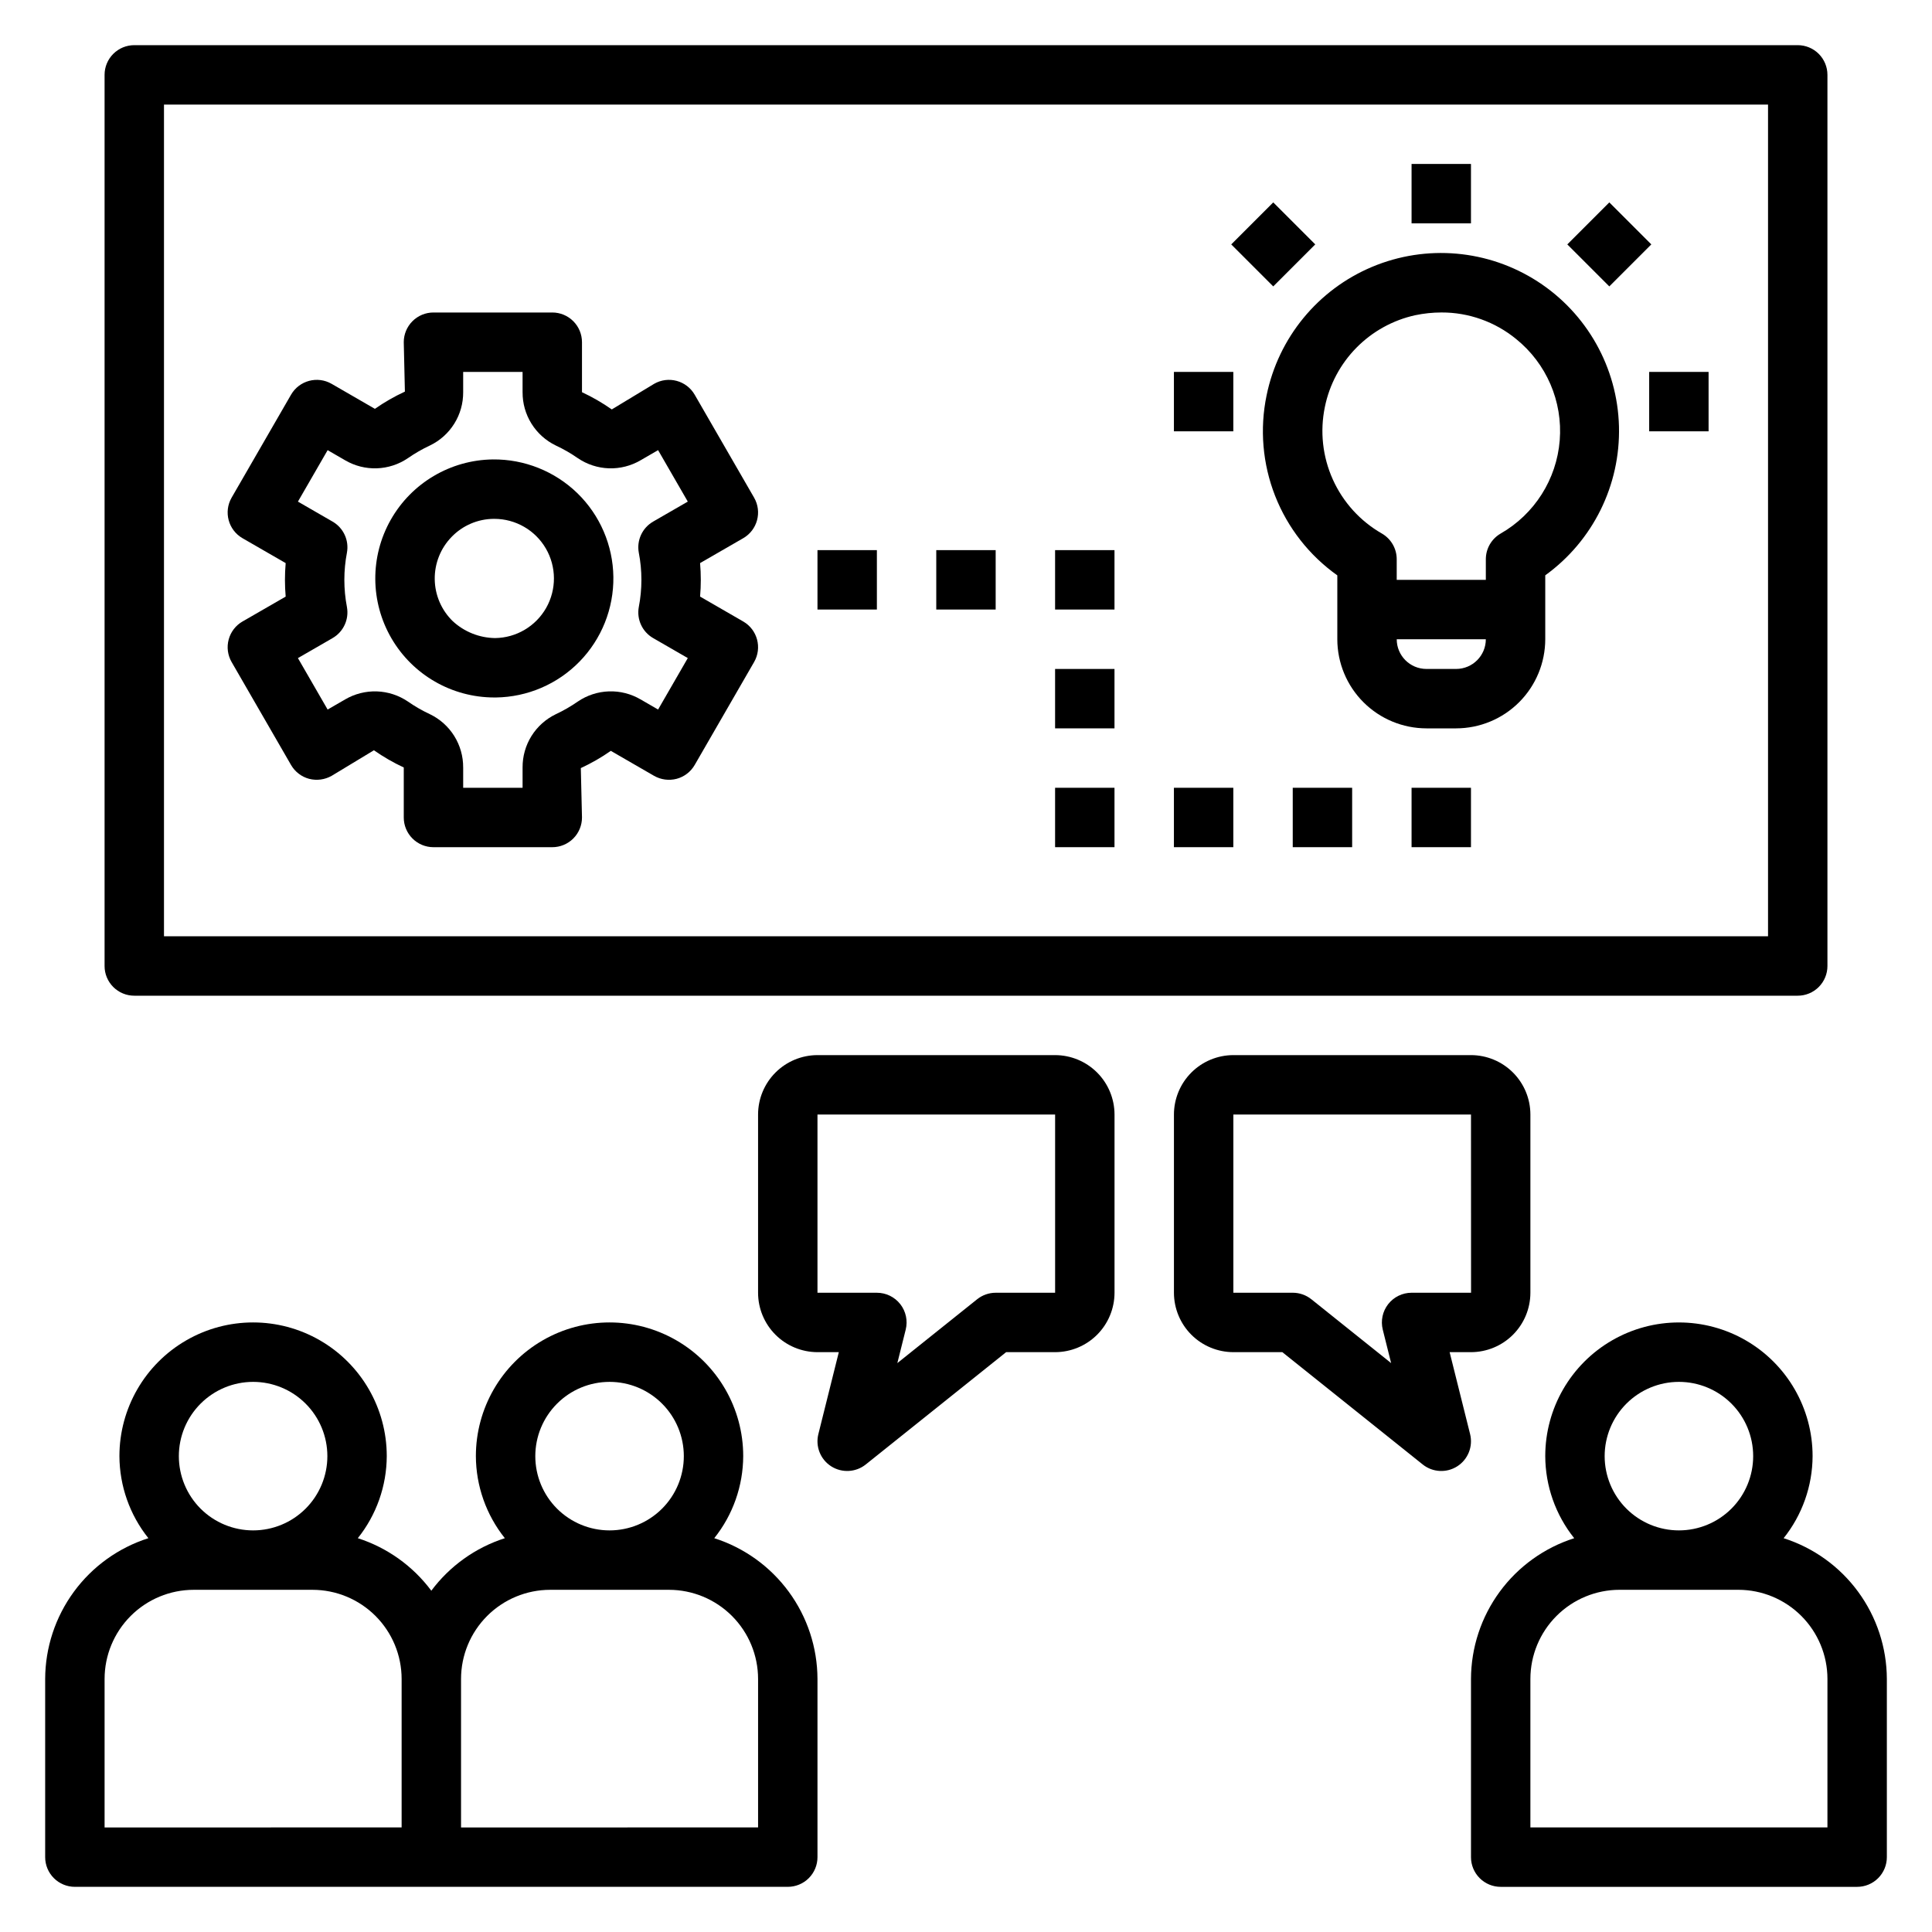
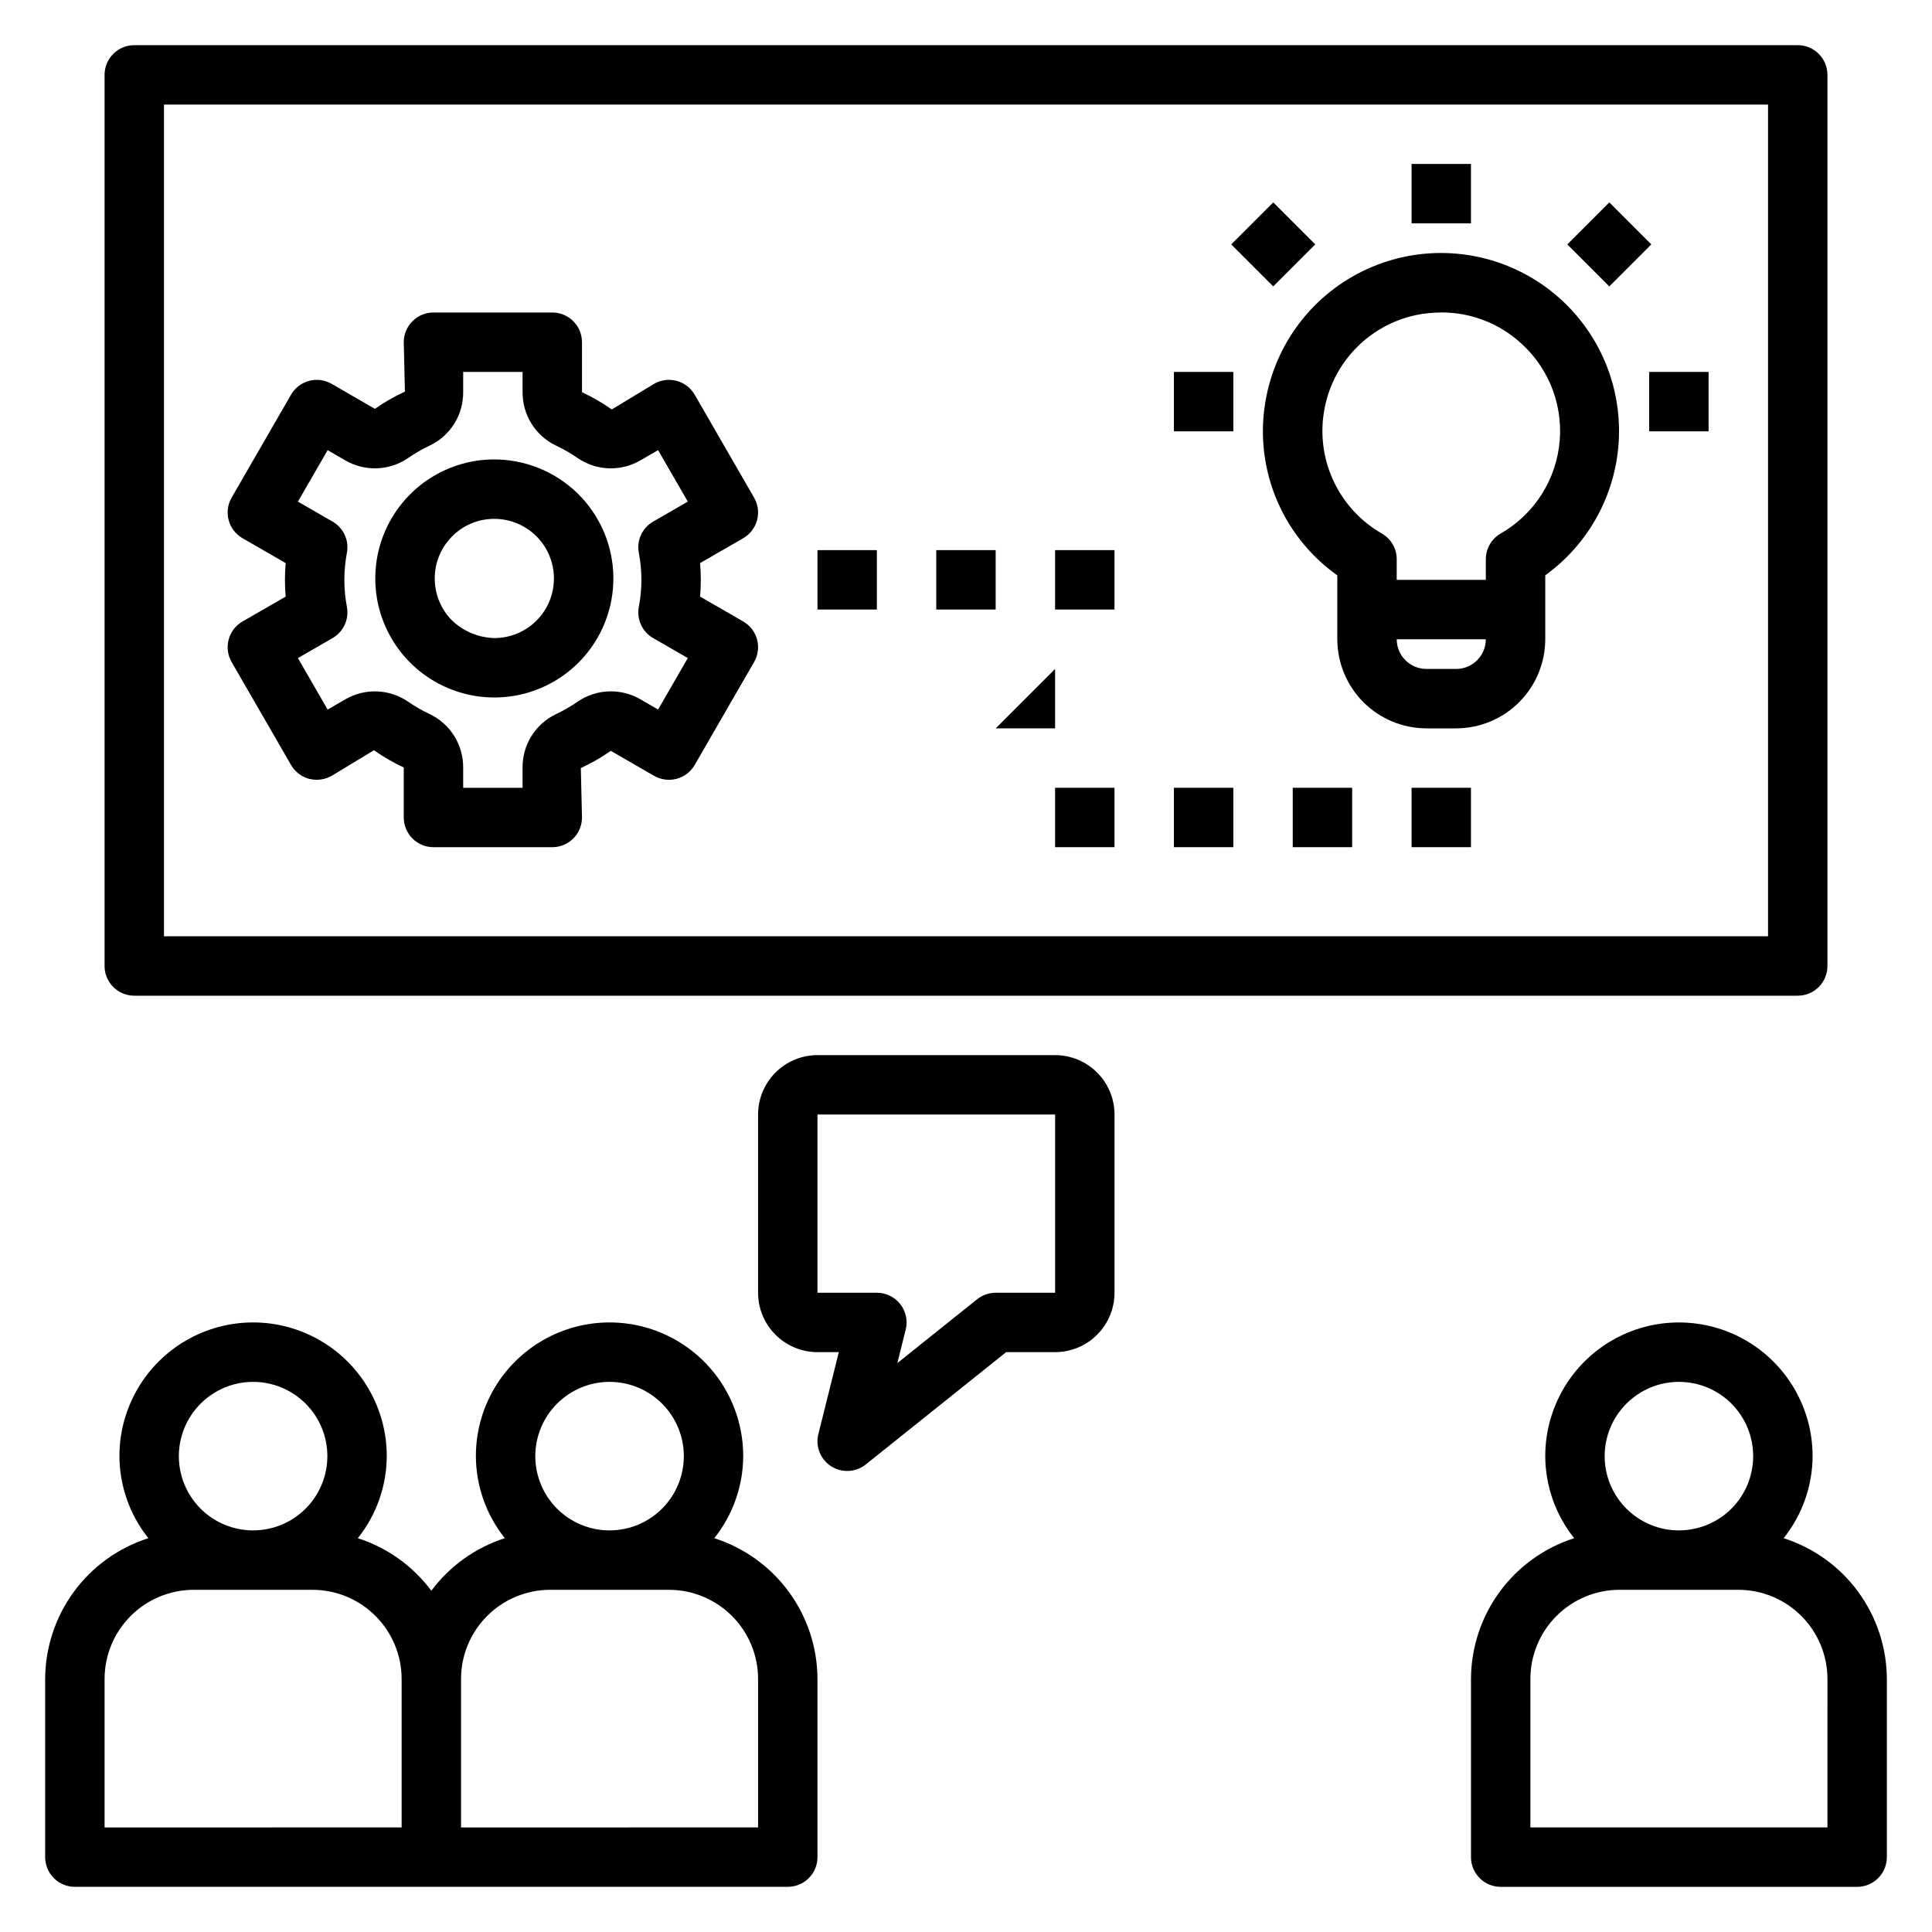
<svg xmlns="http://www.w3.org/2000/svg" fill="#000000" width="800px" height="800px" version="1.1" viewBox="144 144 512 512">
  <g>
    <path d="m163.84 644.03h188.93c2.09 0 4.094-0.828 5.57-2.305 1.477-1.477 2.305-3.481 2.301-5.566v-47.234c-0.027-8.309-2.691-16.395-7.606-23.094-4.918-6.703-11.828-11.672-19.746-14.195 4.938-6.176 7.641-13.84 7.672-21.75 0-12.656-6.75-24.352-17.711-30.68-10.961-6.328-24.465-6.328-35.426 0-10.957 6.328-17.711 18.023-17.711 30.68 0.031 7.91 2.738 15.574 7.676 21.75-7.785 2.5-14.594 7.367-19.484 13.918-4.887-6.551-11.699-11.418-19.48-13.918 4.938-6.176 7.641-13.84 7.672-21.75 0-12.656-6.75-24.352-17.711-30.68s-24.465-6.328-35.422 0c-10.961 6.328-17.715 18.023-17.715 30.68 0.035 7.91 2.738 15.574 7.676 21.75-7.918 2.523-14.832 7.492-19.746 14.195-4.914 6.699-7.578 14.785-7.609 23.094v47.234c0 2.086 0.828 4.09 2.305 5.566 1.477 1.477 3.481 2.305 5.566 2.305zm141.7-133.82c5.219 0 10.223 2.074 13.914 5.766 3.691 3.688 5.766 8.695 5.766 13.914s-2.074 10.227-5.766 13.918c-3.691 3.688-8.695 5.762-13.914 5.762s-10.227-2.074-13.918-5.762c-3.691-3.691-5.762-8.699-5.762-13.918 0.004-5.219 2.078-10.223 5.769-13.91 3.688-3.691 8.691-5.766 13.91-5.769zm-39.359 78.719c0.004-6.262 2.496-12.262 6.922-16.691 4.43-4.426 10.43-6.918 16.691-6.922h31.488c6.262 0.004 12.266 2.496 16.691 6.922 4.43 4.43 6.918 10.43 6.926 16.691v39.359l-78.719 0.004zm-55.105-78.719c5.219 0 10.227 2.074 13.914 5.766 3.691 3.688 5.766 8.695 5.766 13.914s-2.074 10.227-5.766 13.918c-3.688 3.688-8.695 5.762-13.914 5.762s-10.227-2.074-13.918-5.762c-3.688-3.691-5.762-8.699-5.762-13.918 0.004-5.219 2.078-10.223 5.769-13.91 3.688-3.691 8.691-5.766 13.91-5.769zm-39.359 78.719c0.004-6.262 2.496-12.262 6.922-16.691 4.43-4.426 10.434-6.918 16.691-6.922h31.488c6.262 0.004 12.266 2.496 16.691 6.922 4.43 4.43 6.918 10.43 6.926 16.691v39.359l-78.719 0.004z" />
    <path d="m616.68 551.64c4.938-6.176 7.644-13.84 7.676-21.75 0-12.656-6.754-24.352-17.711-30.68-10.961-6.328-24.465-6.328-35.426 0-10.961 6.328-17.711 18.023-17.711 30.68 0.031 7.91 2.734 15.574 7.672 21.75-7.914 2.523-14.828 7.492-19.746 14.195-4.914 6.699-7.578 14.785-7.606 23.094v47.234c-0.004 2.086 0.828 4.09 2.305 5.566 1.477 1.477 3.477 2.305 5.566 2.305h94.465c2.086 0 4.09-0.828 5.566-2.305 1.477-1.477 2.305-3.481 2.305-5.566v-47.234c-0.031-8.309-2.695-16.395-7.609-23.094-4.914-6.703-11.828-11.672-19.746-14.195zm-27.75-41.43c5.223 0 10.227 2.074 13.918 5.766 3.691 3.688 5.762 8.695 5.762 13.914s-2.07 10.227-5.762 13.918c-3.691 3.688-8.695 5.762-13.918 5.762-5.219 0-10.223-2.074-13.914-5.762-3.691-3.691-5.766-8.699-5.766-13.918 0.004-5.219 2.082-10.223 5.769-13.91 3.691-3.691 8.695-5.766 13.91-5.769zm39.359 118.08h-78.719v-39.363c0.008-6.262 2.496-12.262 6.926-16.691 4.426-4.426 10.43-6.918 16.691-6.922h31.488c6.262 0.004 12.262 2.496 16.691 6.922 4.426 4.43 6.918 10.43 6.926 16.691z" />
    <path d="m628.29 400v-236.16c0-2.086-0.828-4.09-2.305-5.566-1.477-1.477-3.481-2.305-5.57-2.305h-440.83c-2.09 0-4.09 0.828-5.566 2.305-1.477 1.477-2.309 3.481-2.305 5.566v236.16c-0.004 2.086 0.828 4.09 2.305 5.566 1.477 1.477 3.477 2.305 5.566 2.305h440.83c2.09 0 4.094-0.828 5.57-2.305 1.477-1.477 2.305-3.481 2.305-5.566zm-15.742-7.871-425.09-0.004v-220.41h425.09z" />
-     <path d="m549.57 486.59v-47.23c-0.004-4.176-1.664-8.176-4.617-11.129-2.949-2.949-6.953-4.609-11.125-4.617h-62.977c-4.176 0.008-8.176 1.668-11.129 4.617-2.949 2.953-4.609 6.953-4.617 11.129v47.23c0.008 4.176 1.668 8.176 4.617 11.129 2.953 2.949 6.953 4.609 11.129 4.617h12.984l37.199 29.766c2.637 2.109 6.324 2.301 9.168 0.477s4.203-5.258 3.387-8.535l-5.422-21.707h5.66c4.172-0.008 8.176-1.668 11.125-4.617 2.953-2.953 4.613-6.953 4.617-11.129zm-31.488 0c-2.422 0-4.711 1.117-6.203 3.027-1.488 1.91-2.019 4.402-1.43 6.754l2.215 8.863-21.148-16.922c-1.398-1.113-3.133-1.723-4.922-1.723h-15.742v-47.23h62.977l0.016 47.23z" />
    <path d="m364.26 532.58c2.844 1.82 6.531 1.629 9.172-0.477l37.199-29.766h12.984c4.176-0.008 8.176-1.668 11.129-4.617 2.949-2.953 4.609-6.953 4.617-11.129v-47.23c-0.008-4.176-1.668-8.176-4.617-11.129-2.953-2.949-6.953-4.609-11.129-4.617h-62.977c-4.172 0.008-8.172 1.668-11.125 4.617-2.953 2.953-4.613 6.953-4.617 11.129v47.23c0.004 4.176 1.664 8.176 4.617 11.129 2.953 2.949 6.953 4.609 11.125 4.617h5.656l-5.418 21.711v-0.004c-0.82 3.277 0.539 6.711 3.383 8.535zm-3.621-45.988v-47.23h62.977v47.23h-15.742c-1.789 0-3.523 0.609-4.922 1.723l-21.148 16.922 2.215-8.863v-0.004c0.59-2.348 0.059-4.84-1.43-6.75-1.492-1.91-3.781-3.027-6.203-3.027z" />
    <path d="m479.66 248.77c-1.852 8.914-1.066 18.172 2.262 26.648 3.328 8.473 9.059 15.793 16.48 21.059v16.93c0.008 6.262 2.496 12.266 6.926 16.691 4.426 4.426 10.43 6.918 16.691 6.926h7.871c6.262-0.008 12.266-2.5 16.691-6.926 4.426-4.426 6.918-10.43 6.926-16.691v-16.941c12.629-9.125 19.941-23.898 19.535-39.473-0.406-15.578-8.477-29.949-21.566-38.402s-29.508-9.898-43.871-3.863c-14.367 6.039-24.824 18.777-27.945 34.043zm50.23 72.508h-7.871c-4.348-0.004-7.871-3.523-7.871-7.871h23.617-0.004c0 4.348-3.523 7.867-7.871 7.871zm-34.785-69.441c1.211-5.93 4.121-11.383 8.367-15.695 4.25-4.312 9.656-7.301 15.57-8.605 2.293-0.48 4.629-0.727 6.973-0.73 7.207-0.02 14.195 2.469 19.773 7.035 8.051 6.496 12.379 16.551 11.555 26.867-0.824 10.312-6.688 19.555-15.668 24.695-2.426 1.406-3.914 4-3.914 6.801v5.461h-23.617v-5.461c0.004-2.801-1.488-5.394-3.91-6.801-5.742-3.281-10.301-8.297-13.016-14.328-2.719-6.027-3.457-12.762-2.113-19.238z" />
    <path d="m518.08 187.45h15.742v15.742h-15.742z" />
    <path d="m581.05 242.56h15.742v15.742h-15.742z" />
    <path d="m455.1 242.56h15.742v15.742h-15.742z" />
    <path d="m470.29 208.77 11.133-11.133 11.133 11.133-11.133 11.133z" />
    <path d="m559.35 208.77 11.133-11.133 11.133 11.133-11.133 11.133z" />
    <path d="m274.99 328.84h0.414c8.367-0.105 16.348-3.531 22.188-9.52 5.84-5.992 9.062-14.059 8.957-22.422-0.109-8.367-3.535-16.348-9.527-22.188-6-5.824-14.055-9.043-22.418-8.957-11.219 0.141-21.52 6.231-27.051 15.996-5.531 9.762-5.457 21.73 0.191 31.426 5.648 9.695 16.023 15.66 27.246 15.664zm-11.301-42.566c2.918-3.016 6.922-4.734 11.117-4.773h0.215c5.617 0.008 10.809 2.996 13.633 7.852 2.824 4.856 2.859 10.844 0.094 15.734-2.769 4.887-7.926 7.938-13.543 8.008-4.168-0.055-8.164-1.652-11.223-4.481-3.004-2.922-4.719-6.918-4.773-11.109-0.055-4.191 1.555-8.23 4.481-11.23z" />
    <path d="m204.6 313.48c-0.543 2.016-0.258 4.164 0.785 5.973l15.742 27.273c1.047 1.809 2.766 3.129 4.781 3.668 2.019 0.523 4.16 0.242 5.973-0.785l11.215-6.781 0.004 0.004c2.492 1.746 5.137 3.273 7.902 4.559v13.25c-0.004 2.09 0.828 4.094 2.305 5.57 1.477 1.477 3.477 2.305 5.566 2.305h31.488c2.086 0 4.09-0.828 5.566-2.305 1.477-1.477 2.305-3.481 2.305-5.57l-0.309-13.094v0.004c2.781-1.285 5.441-2.812 7.949-4.566l11.469 6.625h0.004c1.812 1.031 3.953 1.312 5.973 0.785 2.016-0.539 3.734-1.859 4.781-3.668l15.742-27.273c2.172-3.766 0.883-8.578-2.883-10.754l-11.43-6.598c0.129-1.492 0.195-2.969 0.191-4.438 0-1.469-0.062-2.945-0.191-4.438l11.43-6.594c3.766-2.176 5.055-6.988 2.883-10.754l-15.742-27.273c-2.176-3.766-6.988-5.055-10.754-2.883l-11.215 6.781-0.004-0.004c-2.492-1.746-5.133-3.269-7.894-4.559v-13.25c0-2.09-0.828-4.094-2.305-5.57-1.477-1.477-3.481-2.305-5.566-2.305h-31.488c-2.09 0-4.09 0.828-5.566 2.305-1.477 1.477-2.309 3.481-2.305 5.57l0.301 13.094-0.004-0.004c-2.777 1.285-5.438 2.812-7.945 4.566l-11.469-6.625h-0.004c-3.766-2.172-8.578-0.883-10.754 2.883l-15.742 27.273c-2.172 3.766-0.883 8.578 2.883 10.754l11.438 6.598c-0.129 1.5-0.191 2.984-0.191 4.438 0 1.453 0.062 2.938 0.191 4.438l-11.438 6.598v-0.004c-1.809 1.043-3.129 2.762-3.668 4.781zm31.344-8.617h-0.004c-0.91-4.754-0.91-9.641 0-14.395 0.605-3.273-0.918-6.574-3.805-8.238l-9.18-5.297 7.871-13.637 4.66 2.699v-0.004c2.539 1.484 5.441 2.215 8.379 2.117 2.934-0.102 5.781-1.027 8.211-2.676 1.859-1.293 3.824-2.426 5.875-3.383 2.652-1.277 4.883-3.281 6.441-5.781 1.559-2.496 2.371-5.383 2.352-8.328v-5.379h15.742v5.383l0.004-0.004c-0.02 2.949 0.797 5.84 2.359 8.34 1.559 2.5 3.797 4.504 6.449 5.785 2.039 0.949 3.988 2.074 5.836 3.359 2.434 1.652 5.285 2.586 8.223 2.684 2.941 0.098 5.852-0.637 8.391-2.125l4.652-2.691 7.871 13.637-9.18 5.297v0.004c-2.887 1.664-4.41 4.965-3.805 8.238 0.922 4.754 0.922 9.641 0 14.395-0.605 3.273 0.918 6.574 3.805 8.238l9.18 5.297-7.871 13.637-4.652-2.691v0.004c-2.539-1.488-5.441-2.223-8.379-2.125s-5.789 1.027-8.219 2.676c-1.859 1.293-3.824 2.426-5.875 3.383-2.648 1.281-4.879 3.285-6.438 5.781-1.555 2.496-2.367 5.383-2.348 8.328v5.379h-15.742v-5.383l-0.004 0.004c0.02-2.949-0.801-5.84-2.359-8.34-1.562-2.5-3.801-4.508-6.457-5.785-2.039-0.949-3.988-2.074-5.836-3.359-2.434-1.648-5.285-2.578-8.223-2.68-2.941-0.098-5.848 0.637-8.391 2.121l-4.652 2.691-7.871-13.637 9.18-5.297v-0.004c2.887-1.664 4.41-4.965 3.805-8.238z" />
    <path d="m518.08 352.77h15.742v15.742h-15.742z" />
    <path d="m486.59 352.77h15.742v15.742h-15.742z" />
    <path d="m455.1 352.77h15.742v15.742h-15.742z" />
    <path d="m423.61 352.77h15.742v15.742h-15.742z" />
-     <path d="m423.61 321.28h15.742v15.742h-15.742z" />
+     <path d="m423.61 321.28v15.742h-15.742z" />
    <path d="m423.61 289.79h15.742v15.742h-15.742z" />
    <path d="m392.12 289.79h15.742v15.742h-15.742z" />
    <path d="m360.64 289.79h15.742v15.742h-15.742z" />
  </g>
</svg>